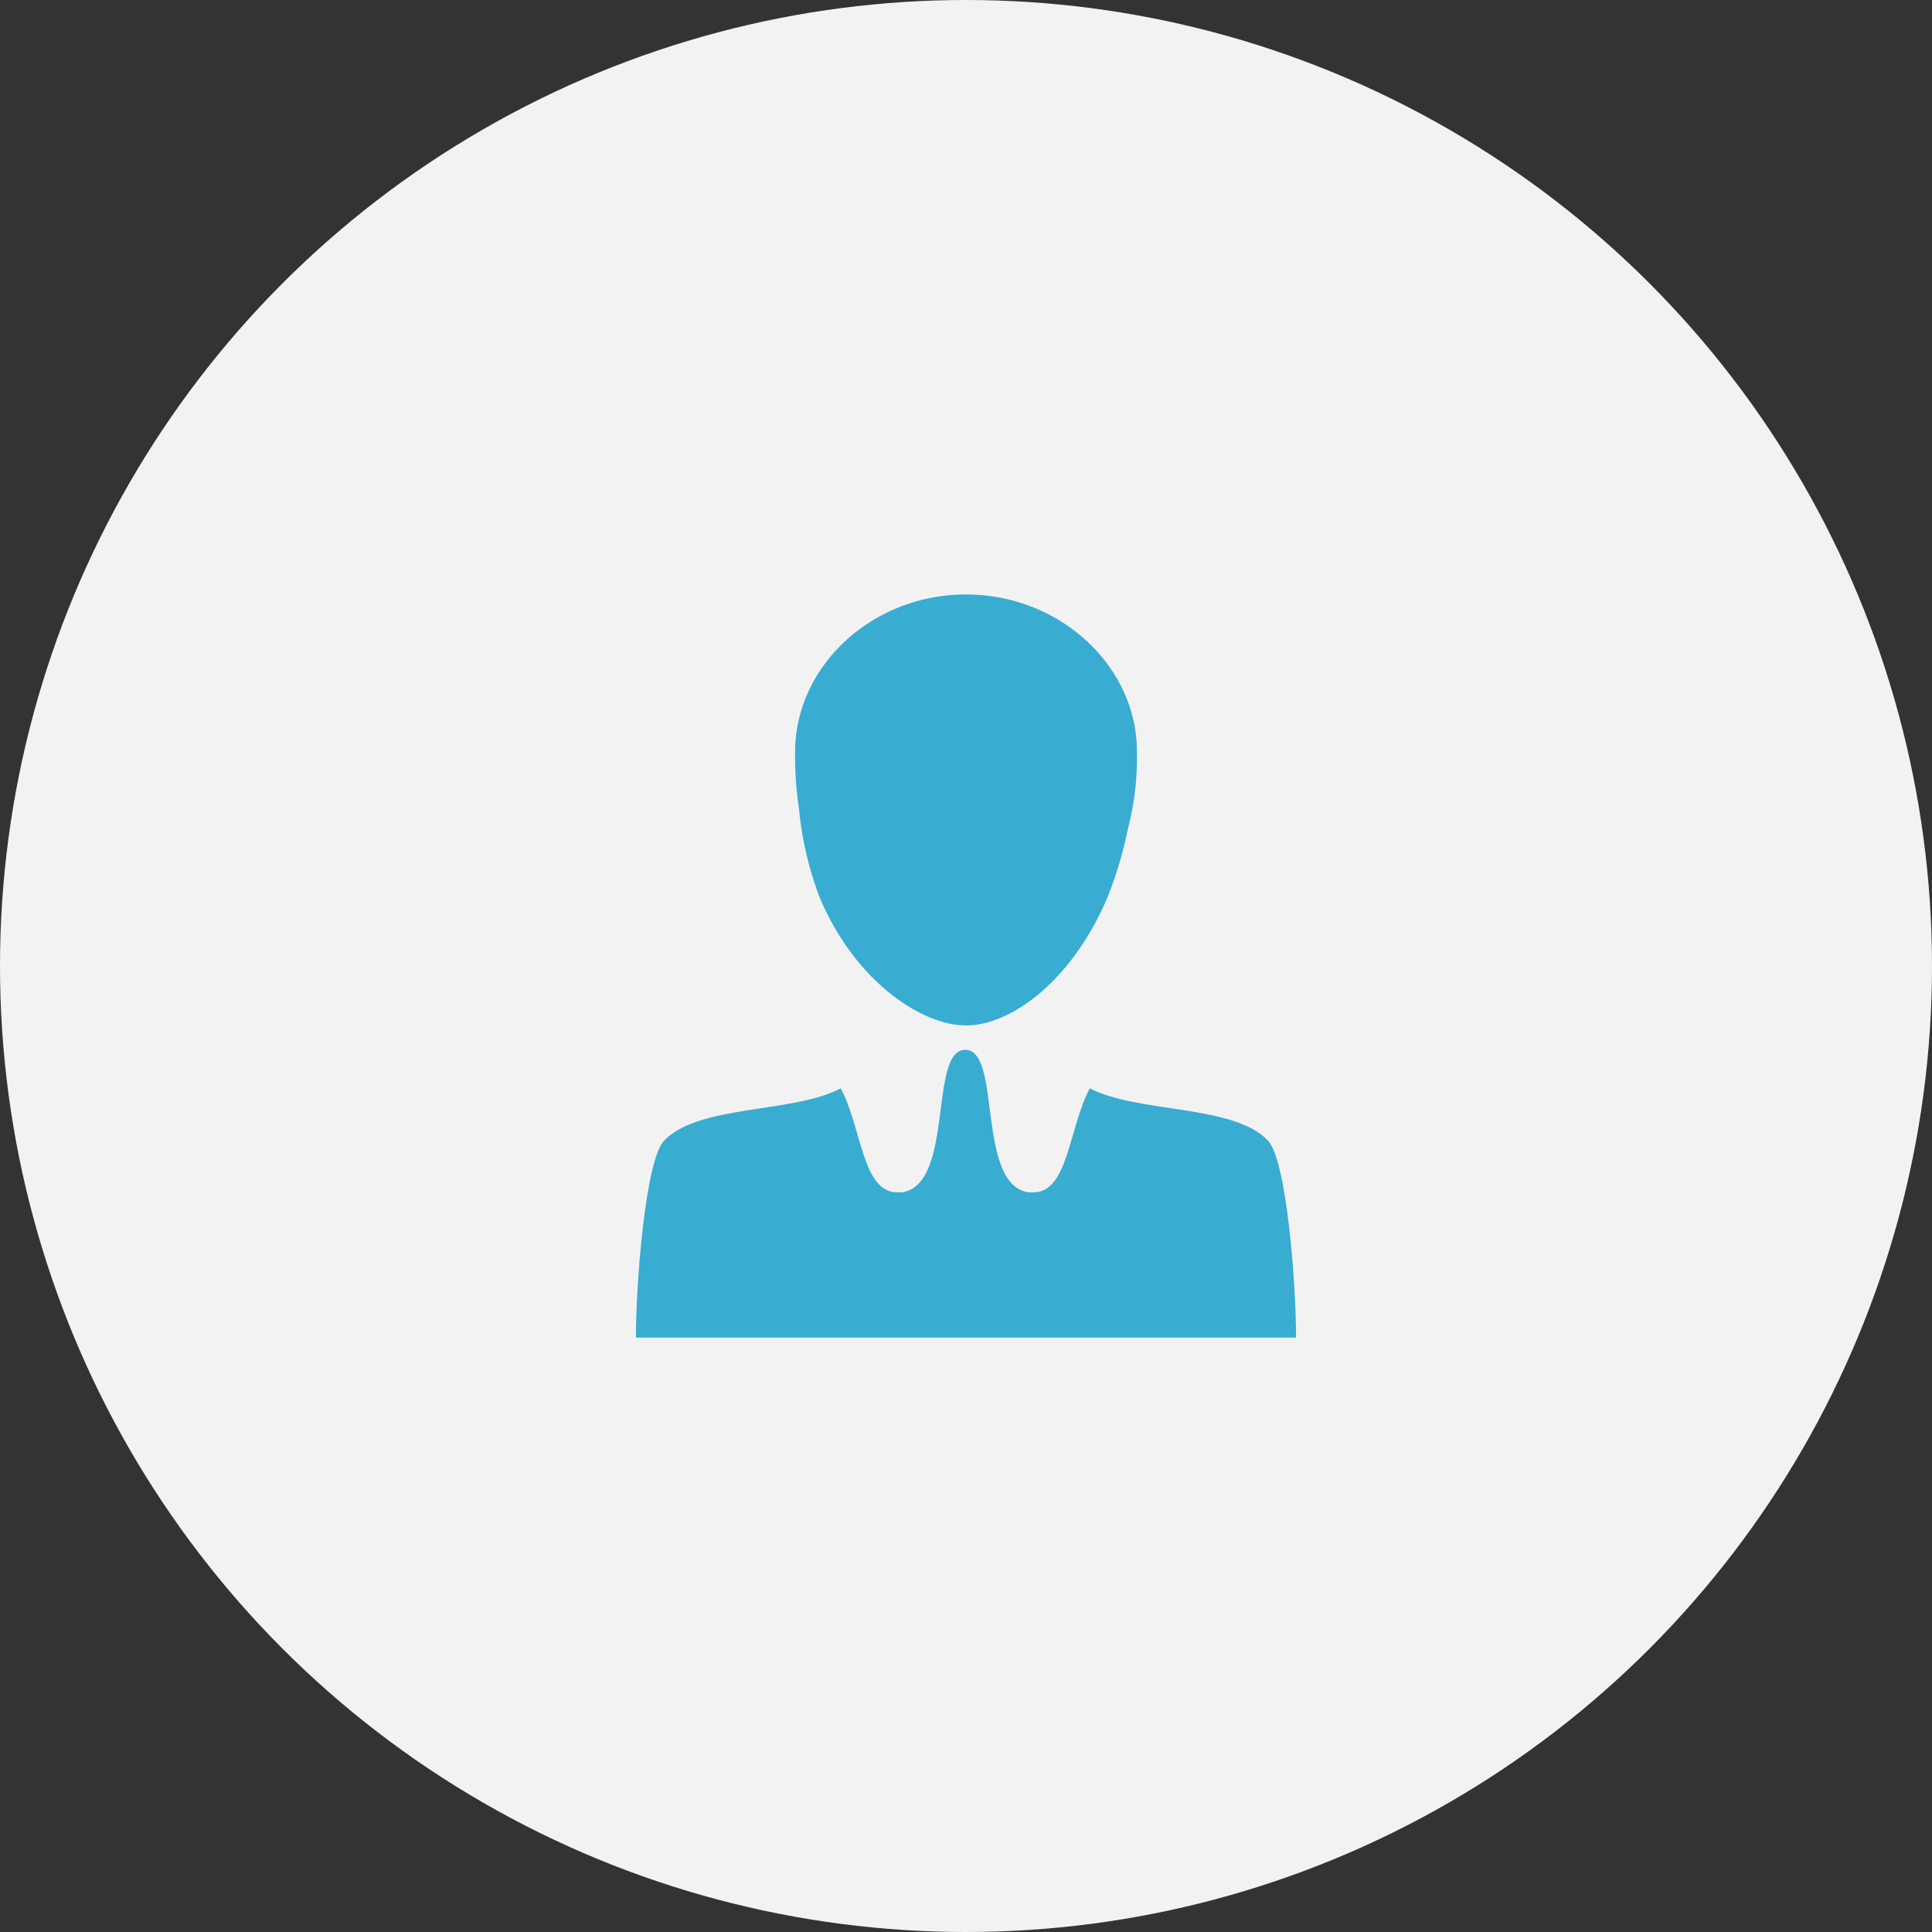
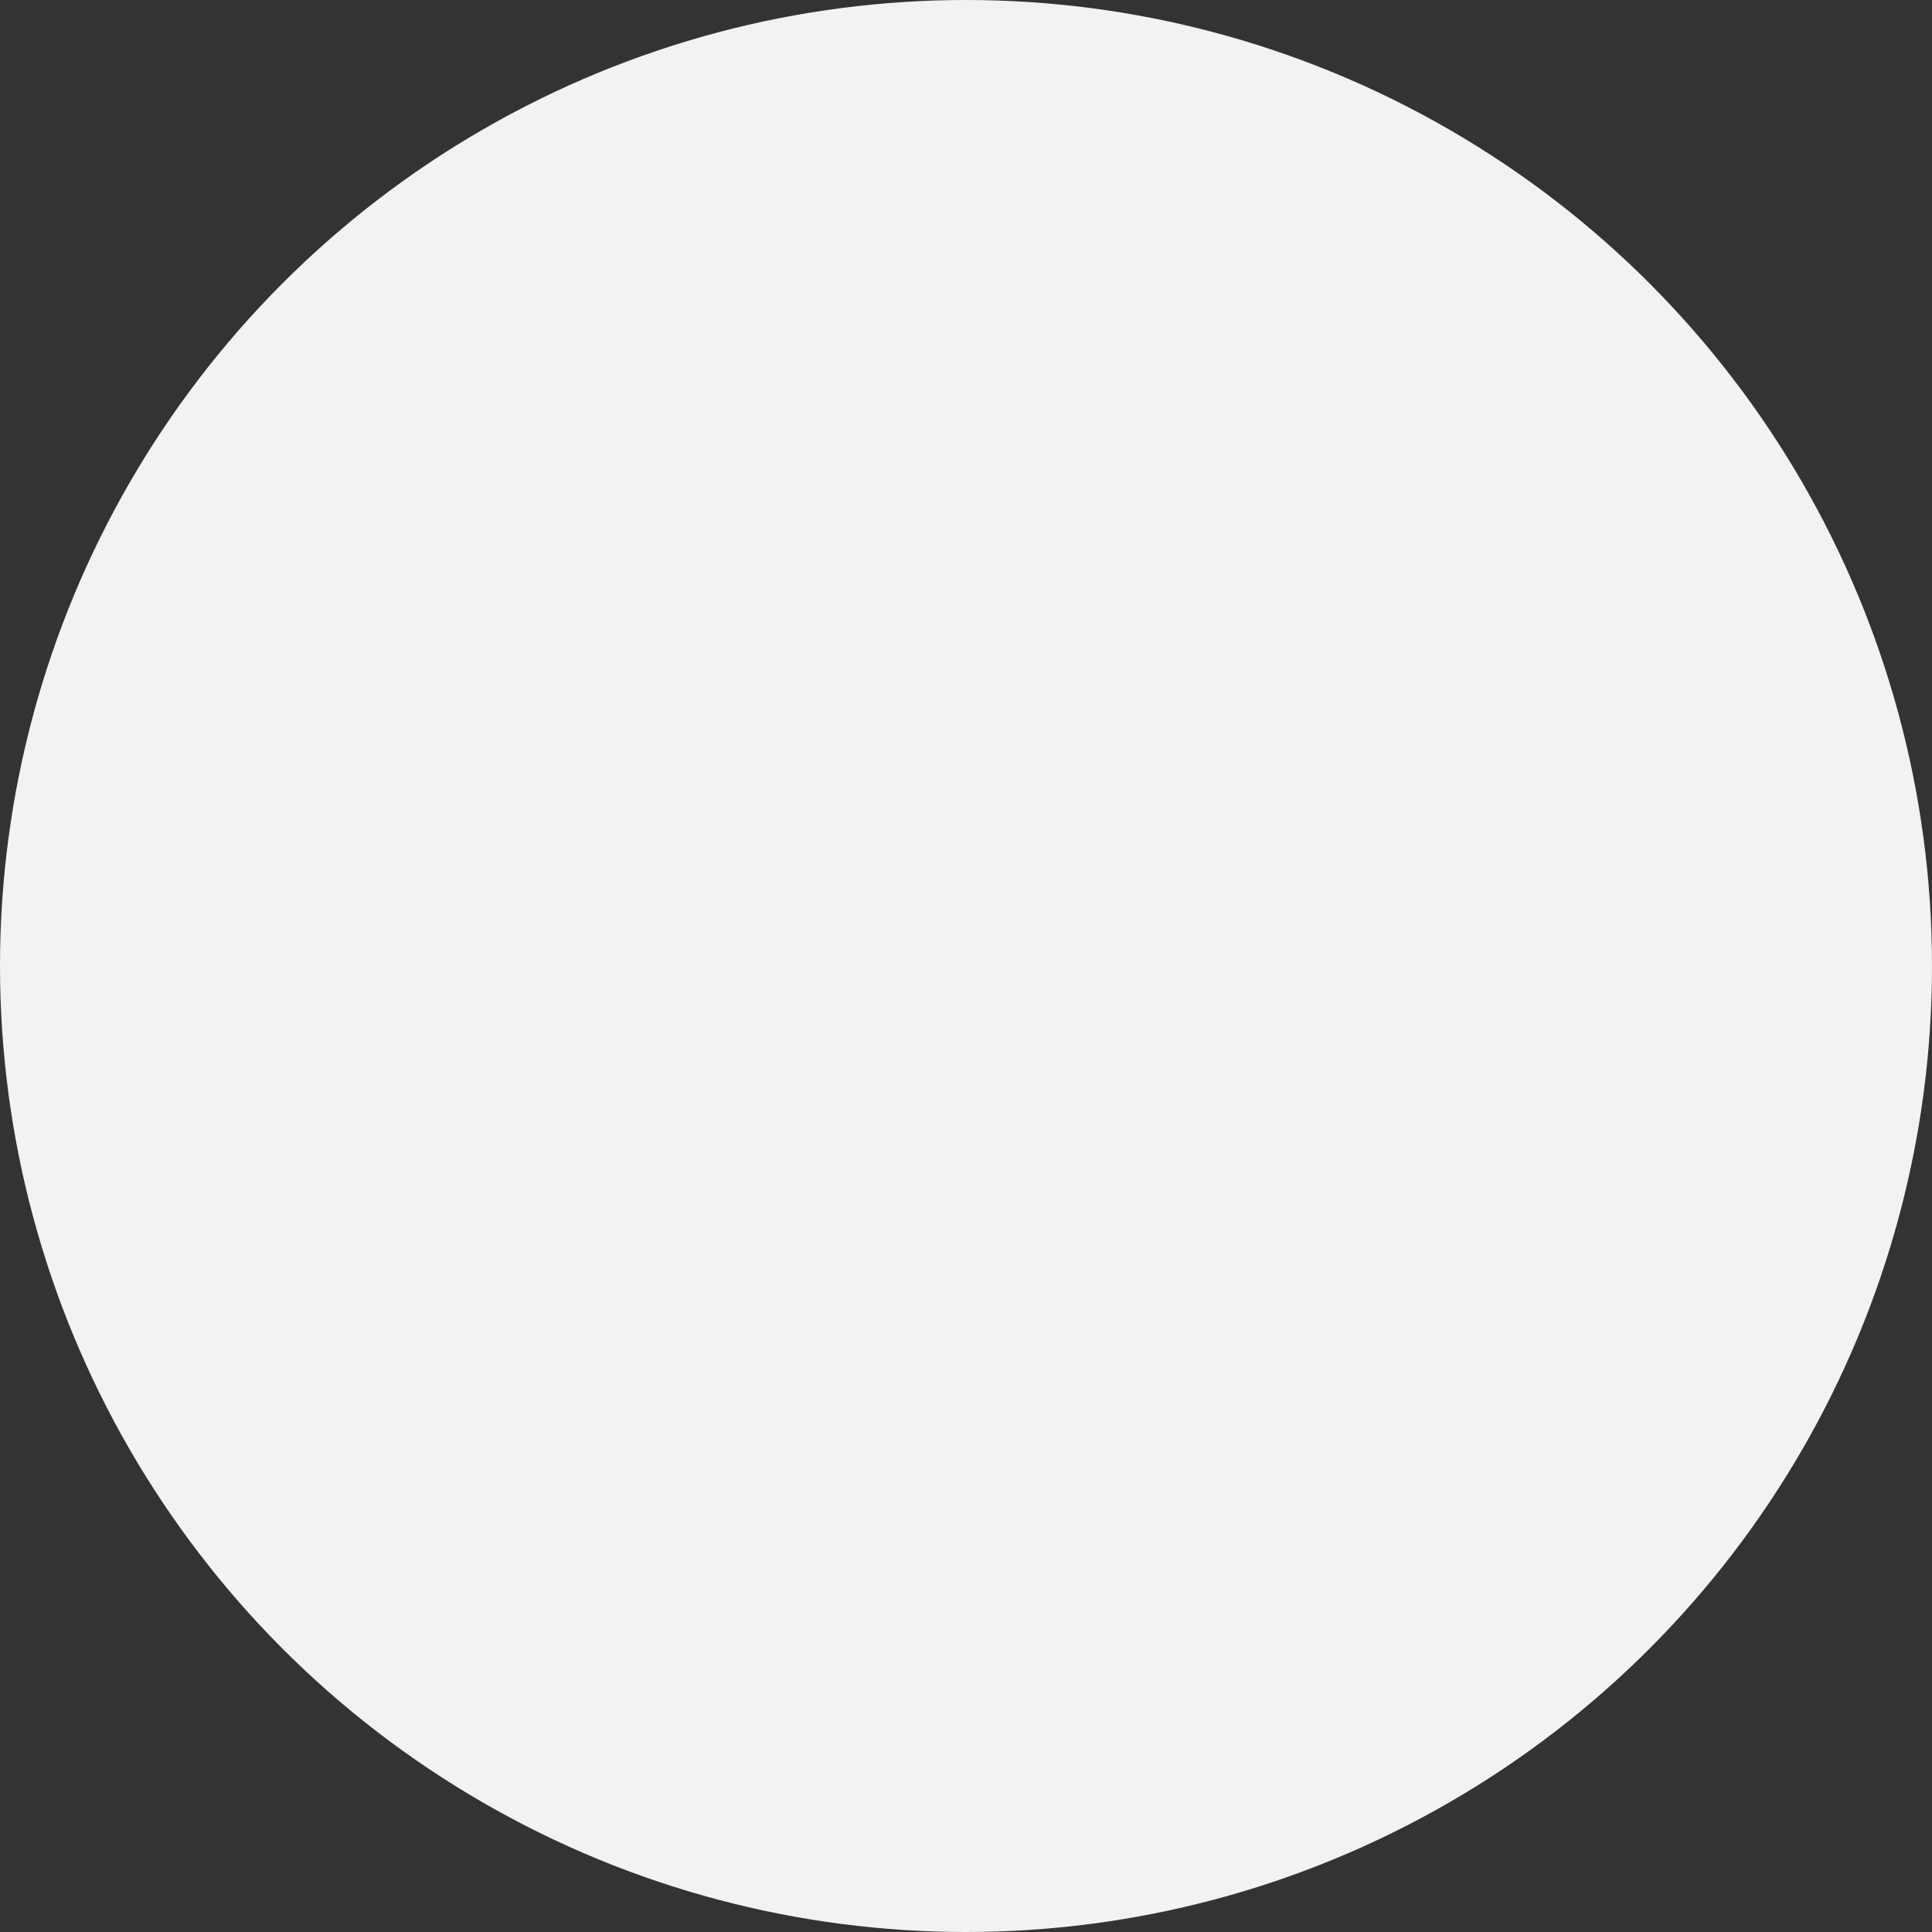
<svg xmlns="http://www.w3.org/2000/svg" viewBox="0 0 130 130">
  <rect x="0" y="0" width="130" height="130" fill="#333333" stroke="none" />
  <defs>
    <style>.cls-1{fill:#f2f2f2;}.cls-2{fill:#39acd2;}</style>
  </defs>
  <title>icon_account_04</title>
  <g id="レイヤー_2" data-name="レイヤー 2">
    <g id="レイヤー_1-2" data-name="レイヤー 1">
      <circle class="cls-1" cx="65" cy="65" r="65" />
-       <path class="cls-2" d="M55.15,60.38C57.51,66,62,69,65,69s7.07-2.95,9.46-8.48a25.8,25.8,0,0,0,1.43-4.74,18.88,18.88,0,0,0,.61-5.22C76.5,44.85,71.35,40,65,40S53.5,44.85,53.5,50.6a25.08,25.08,0,0,0,.27,3.9A22.87,22.87,0,0,0,55.15,60.38Z" />
-       <path class="cls-2" d="M85.33,76.76c-2.3-2.46-8.76-1.84-12-3.53-1.42,2.66-1.44,7-3.8,7l-.32,0c-3.55-.53-1.78-9.59-4.26-9.59s-.71,9.06-4.26,9.59l-.32,0c-2.36,0-2.38-4.37-3.8-7C53.43,74.92,47,74.3,44.68,76.76c-1.25,1.33-1.89,9.58-1.89,13.24H87.21C87.21,86.34,86.57,78.09,85.33,76.76Z" />
    </g>
  </g>
</svg>